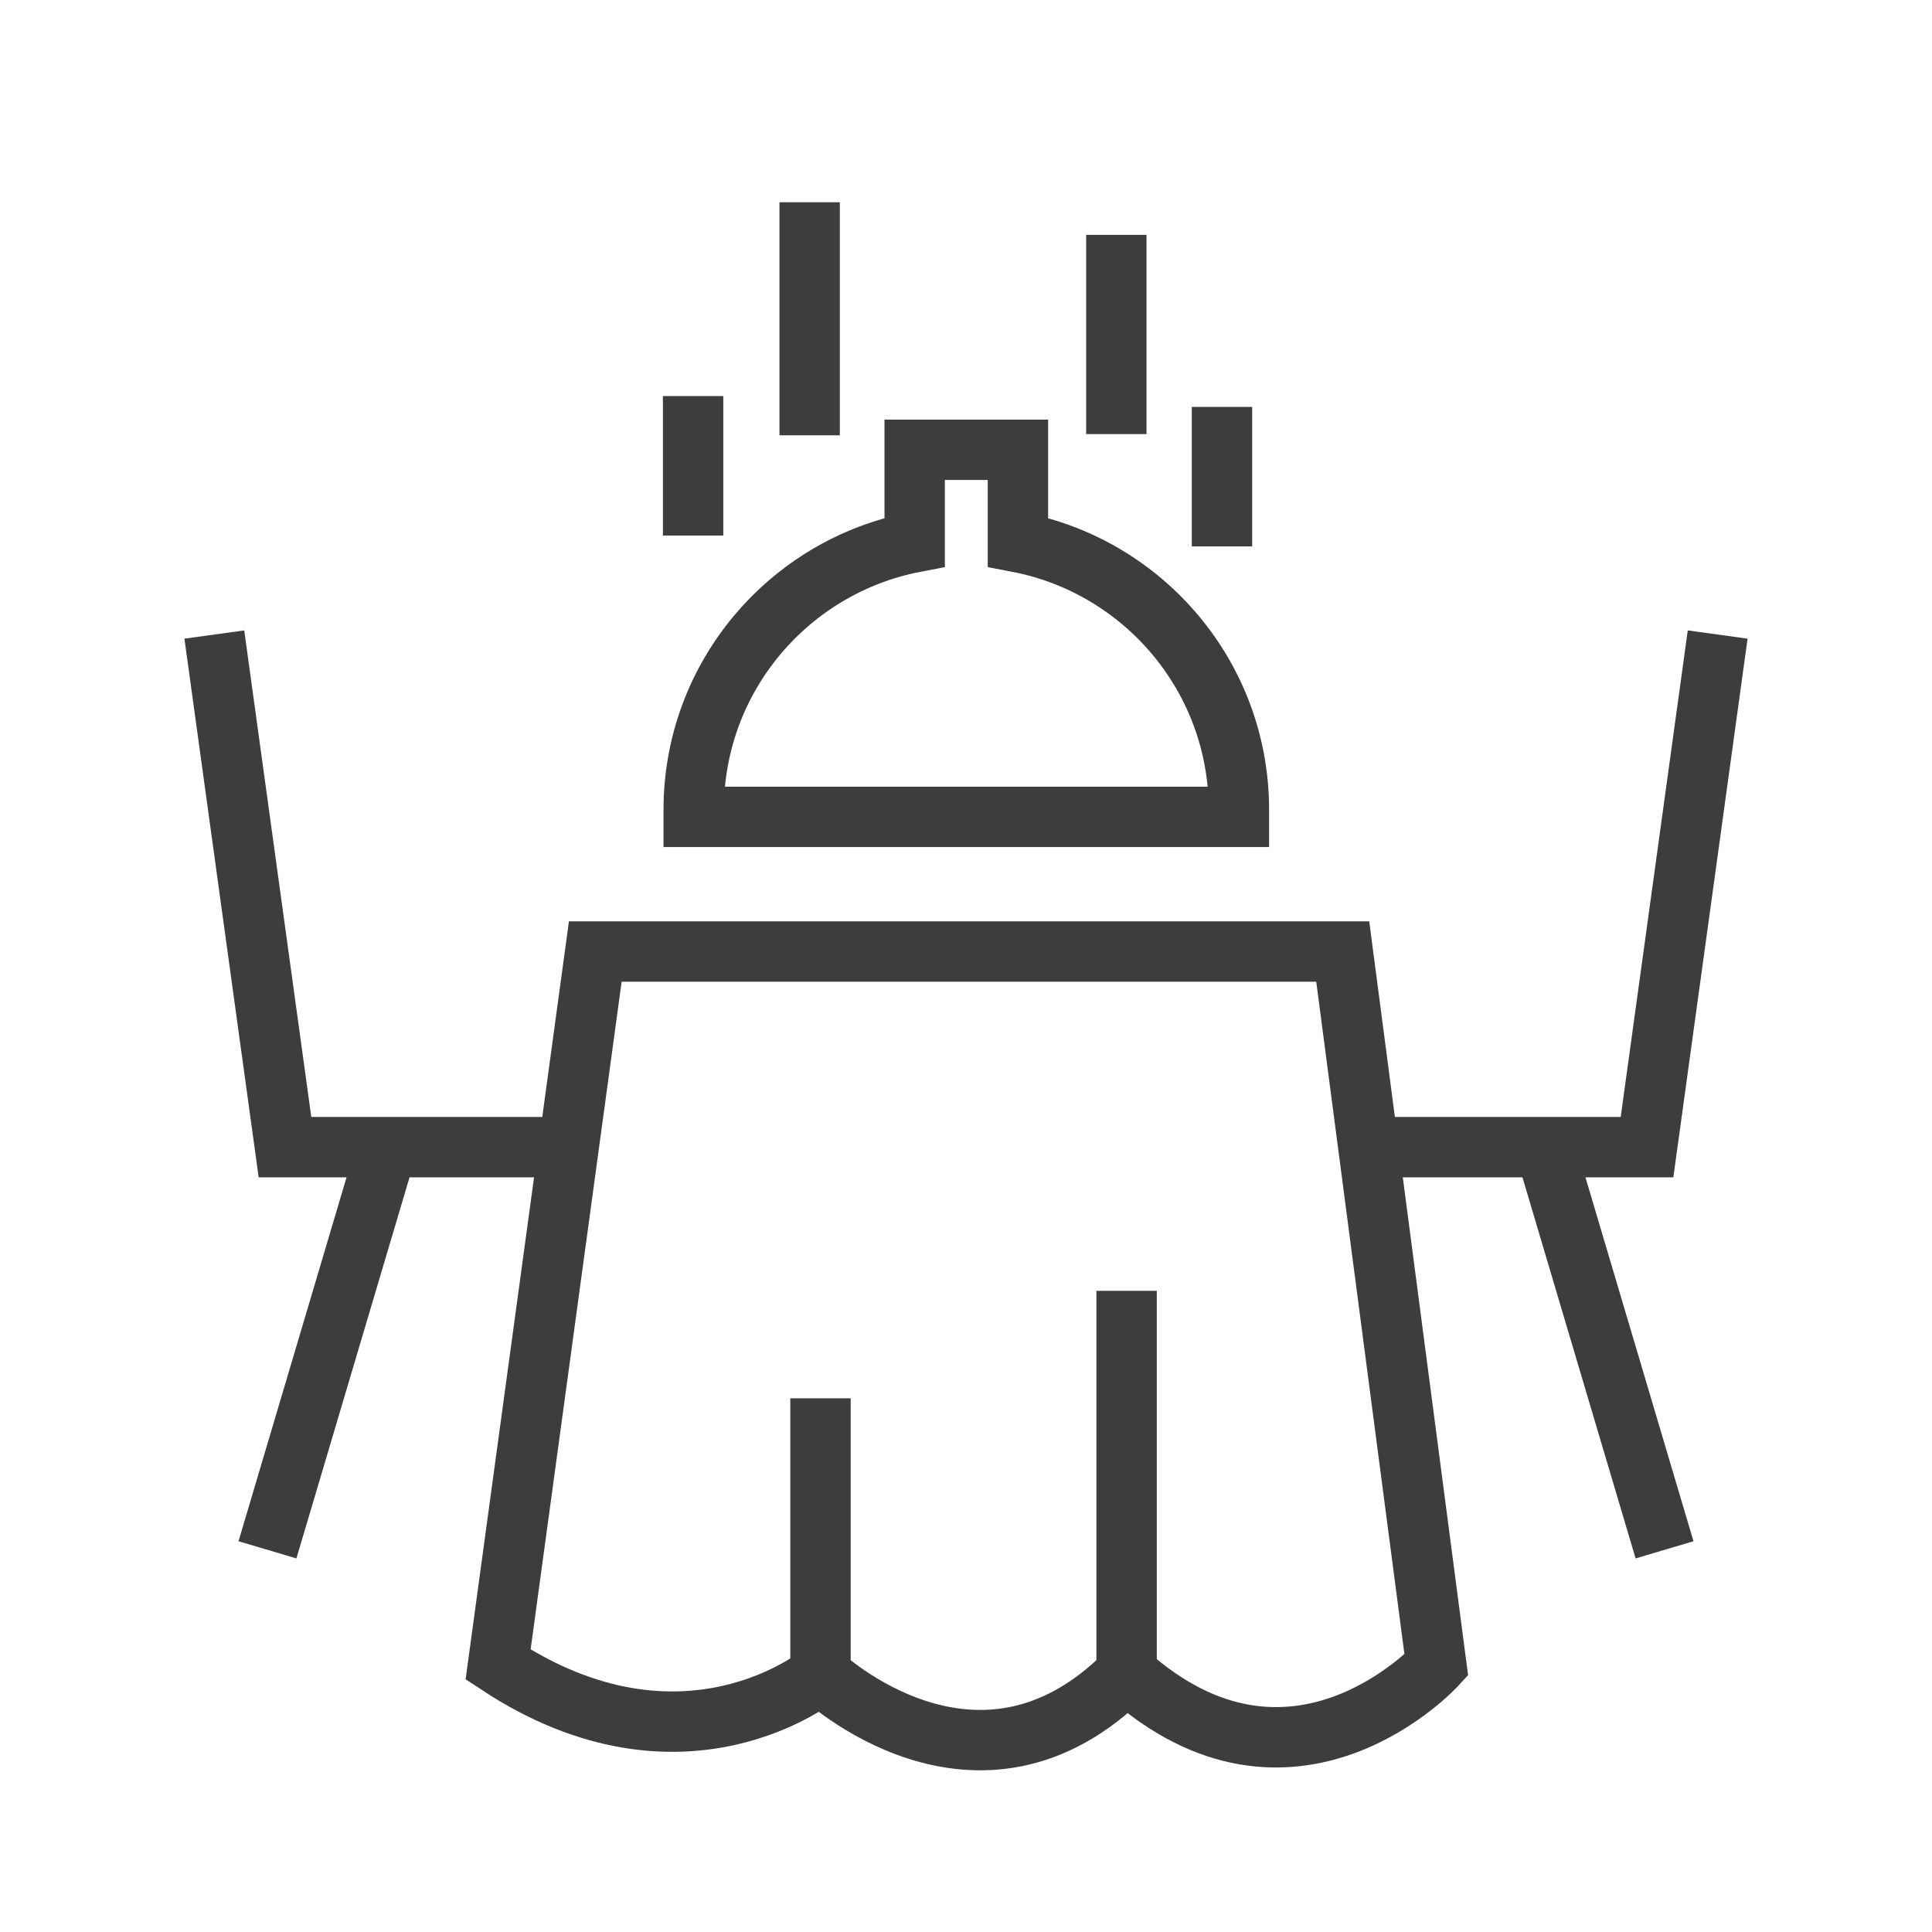
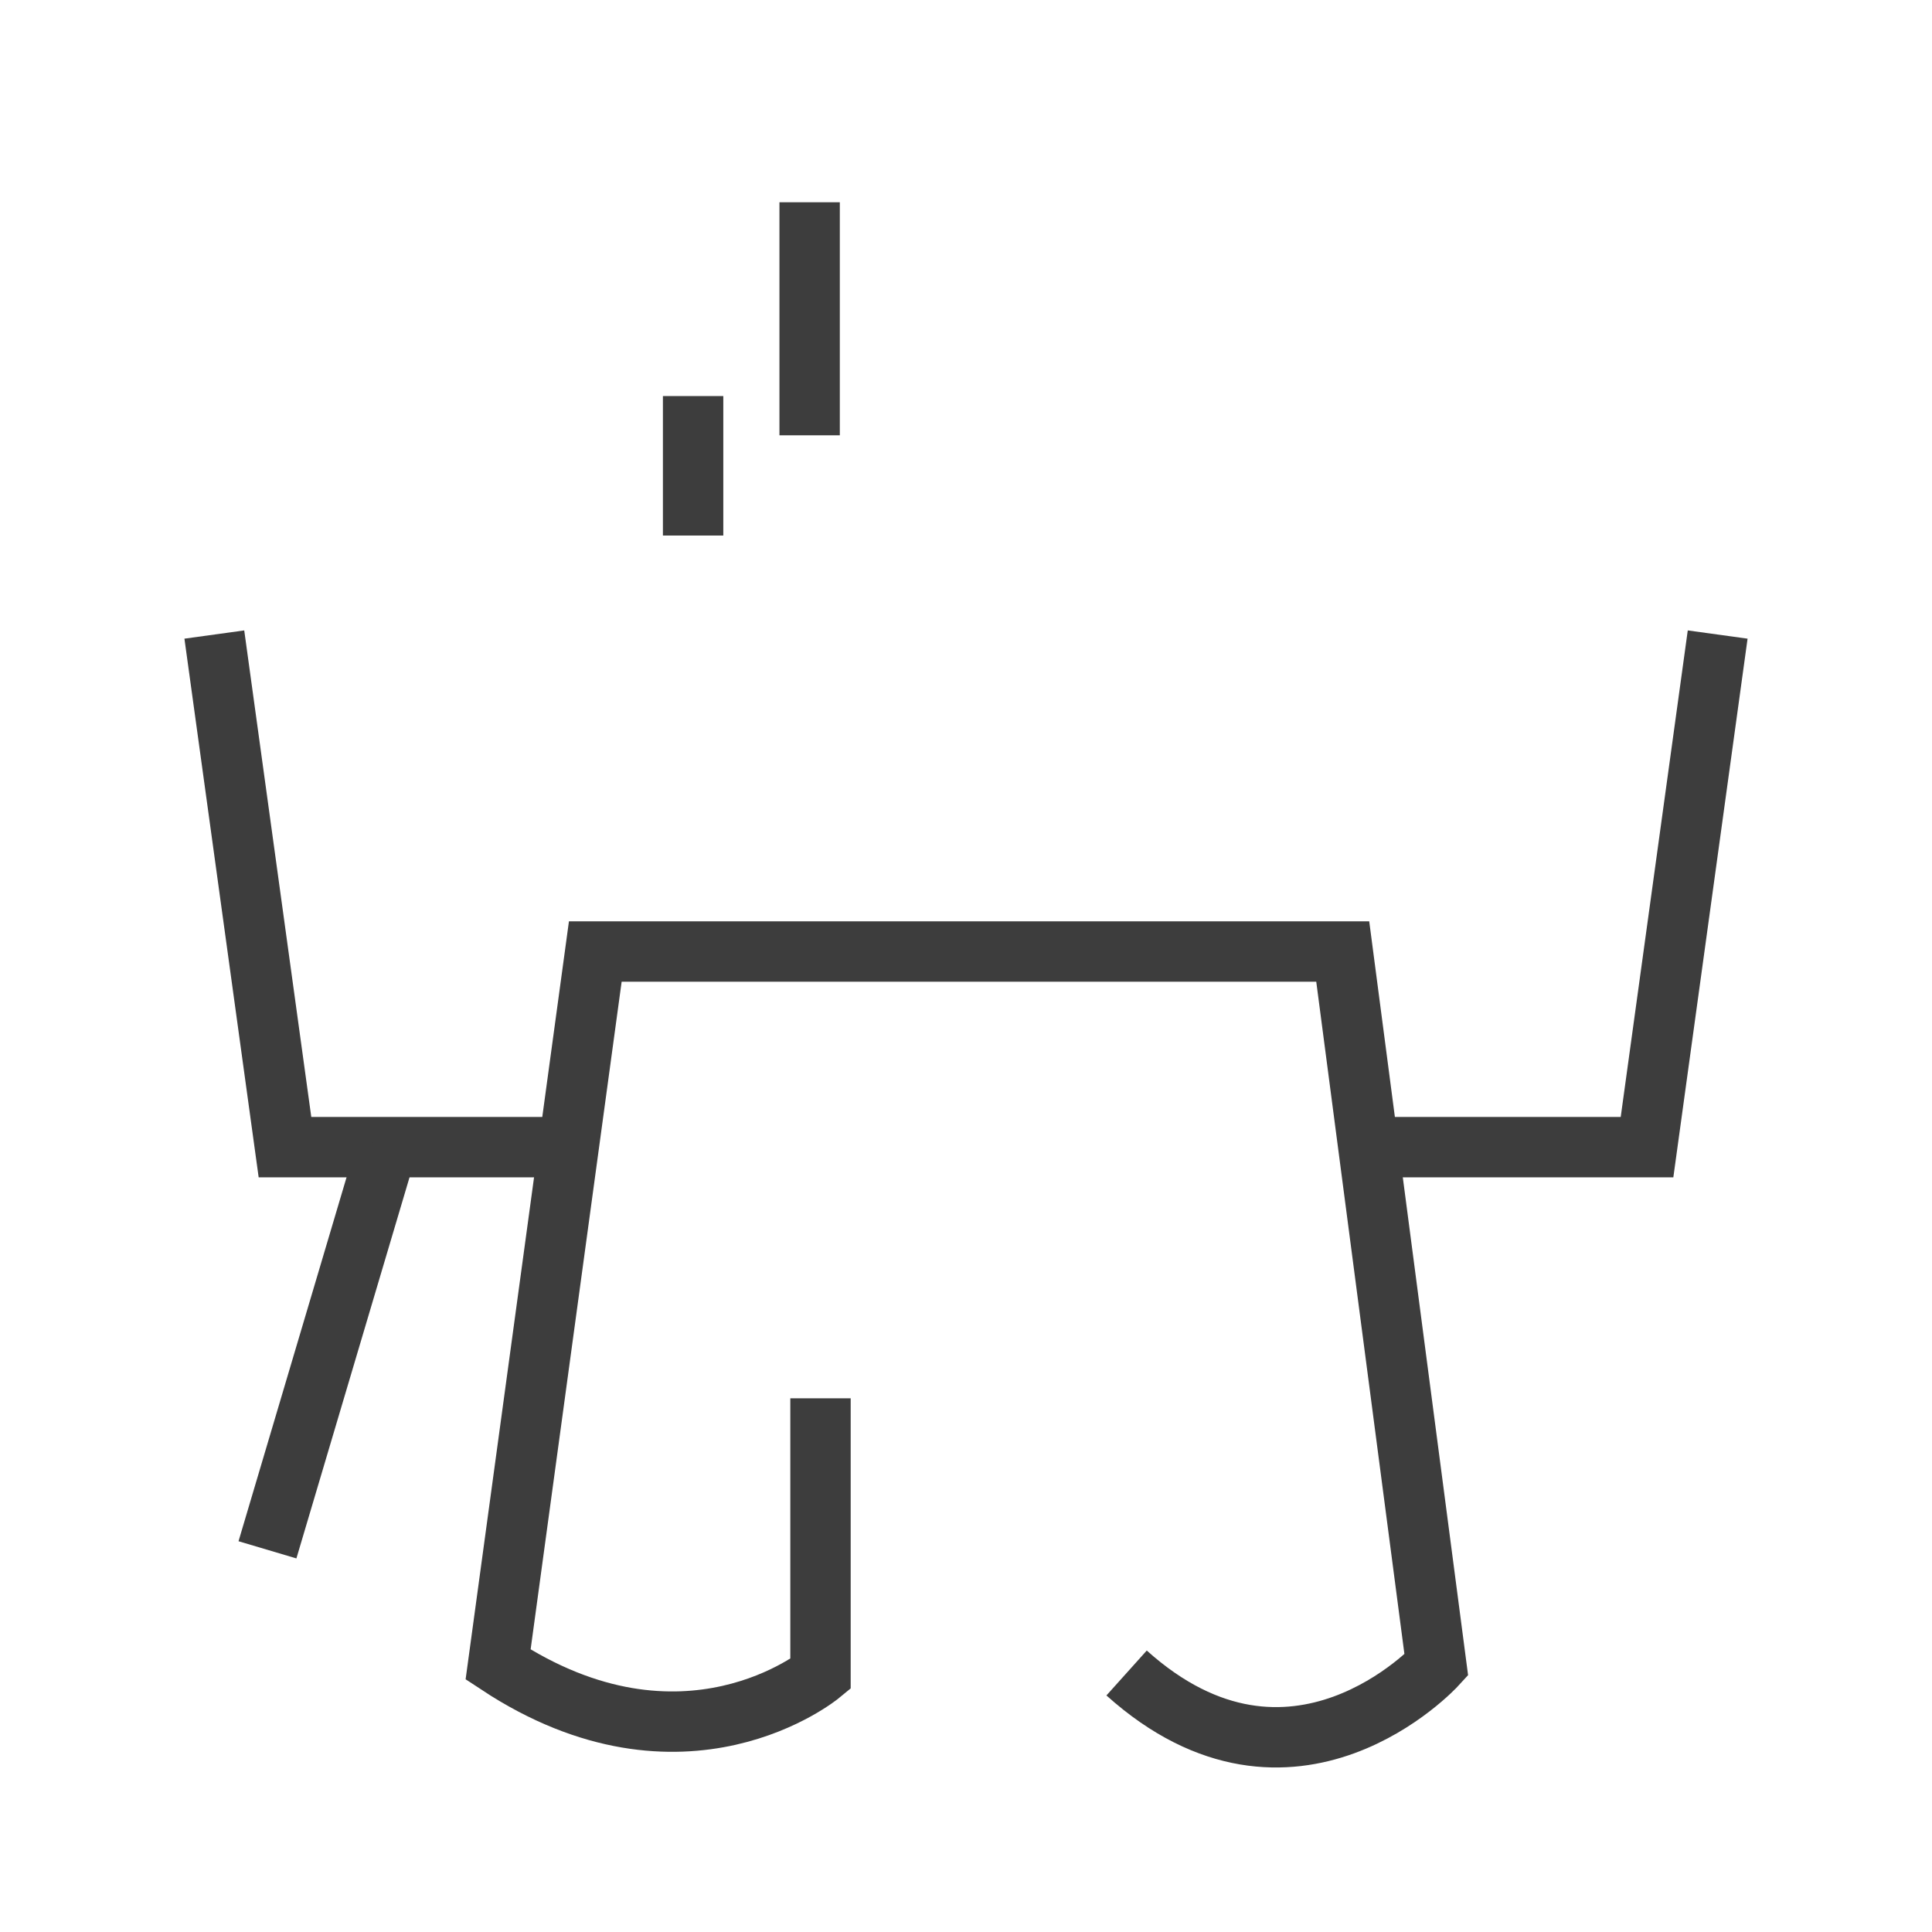
<svg xmlns="http://www.w3.org/2000/svg" id="Layer_1" data-name="Layer 1" viewBox="0 0 32 32">
  <defs>
    <style> .cls-1 { fill: none; stroke: #3d3d3d; stroke-miterlimit: 10; } </style>
  </defs>
  <g>
    <path class="cls-1" d="M13.59,23.16v4.57s-2.26,1.87-5.34-.16h0l1.61-11.81h12.38l1.55,11.82s-2.38,2.6-5.13.13" />
-     <path class="cls-1" d="M13.59,27.73s2.6,2.47,5.07-.02v-6.33" />
  </g>
  <polyline class="cls-1" points="28.45 10.51 27.28 19 22.73 19" />
-   <line class="cls-1" x1="27.57" y1="25.67" x2="25.59" y2="19" />
  <g>
    <polyline class="cls-1" points="3.55 10.51 4.72 19 9.27 19" />
    <line class="cls-1" x1="4.43" y1="25.67" x2="6.41" y2="19" />
  </g>
  <g>
-     <path class="cls-1" d="M16.86,8.98v-1.53h-1.71v1.53c-2.08.4-3.66,2.23-3.66,4.43v.12h9.03v-.12c0-2.2-1.58-4.03-3.66-4.43Z" />
    <line class="cls-1" x1="11.48" y1="6.56" x2="11.48" y2="8.87" />
-     <line class="cls-1" x1="20.24" y1="6.74" x2="20.24" y2="9.05" />
-     <line class="cls-1" x1="18.49" y1="3.89" x2="18.49" y2="7.19" />
    <line class="cls-1" x1="13.41" y1="3.35" x2="13.41" y2="7.21" />
  </g>
</svg>